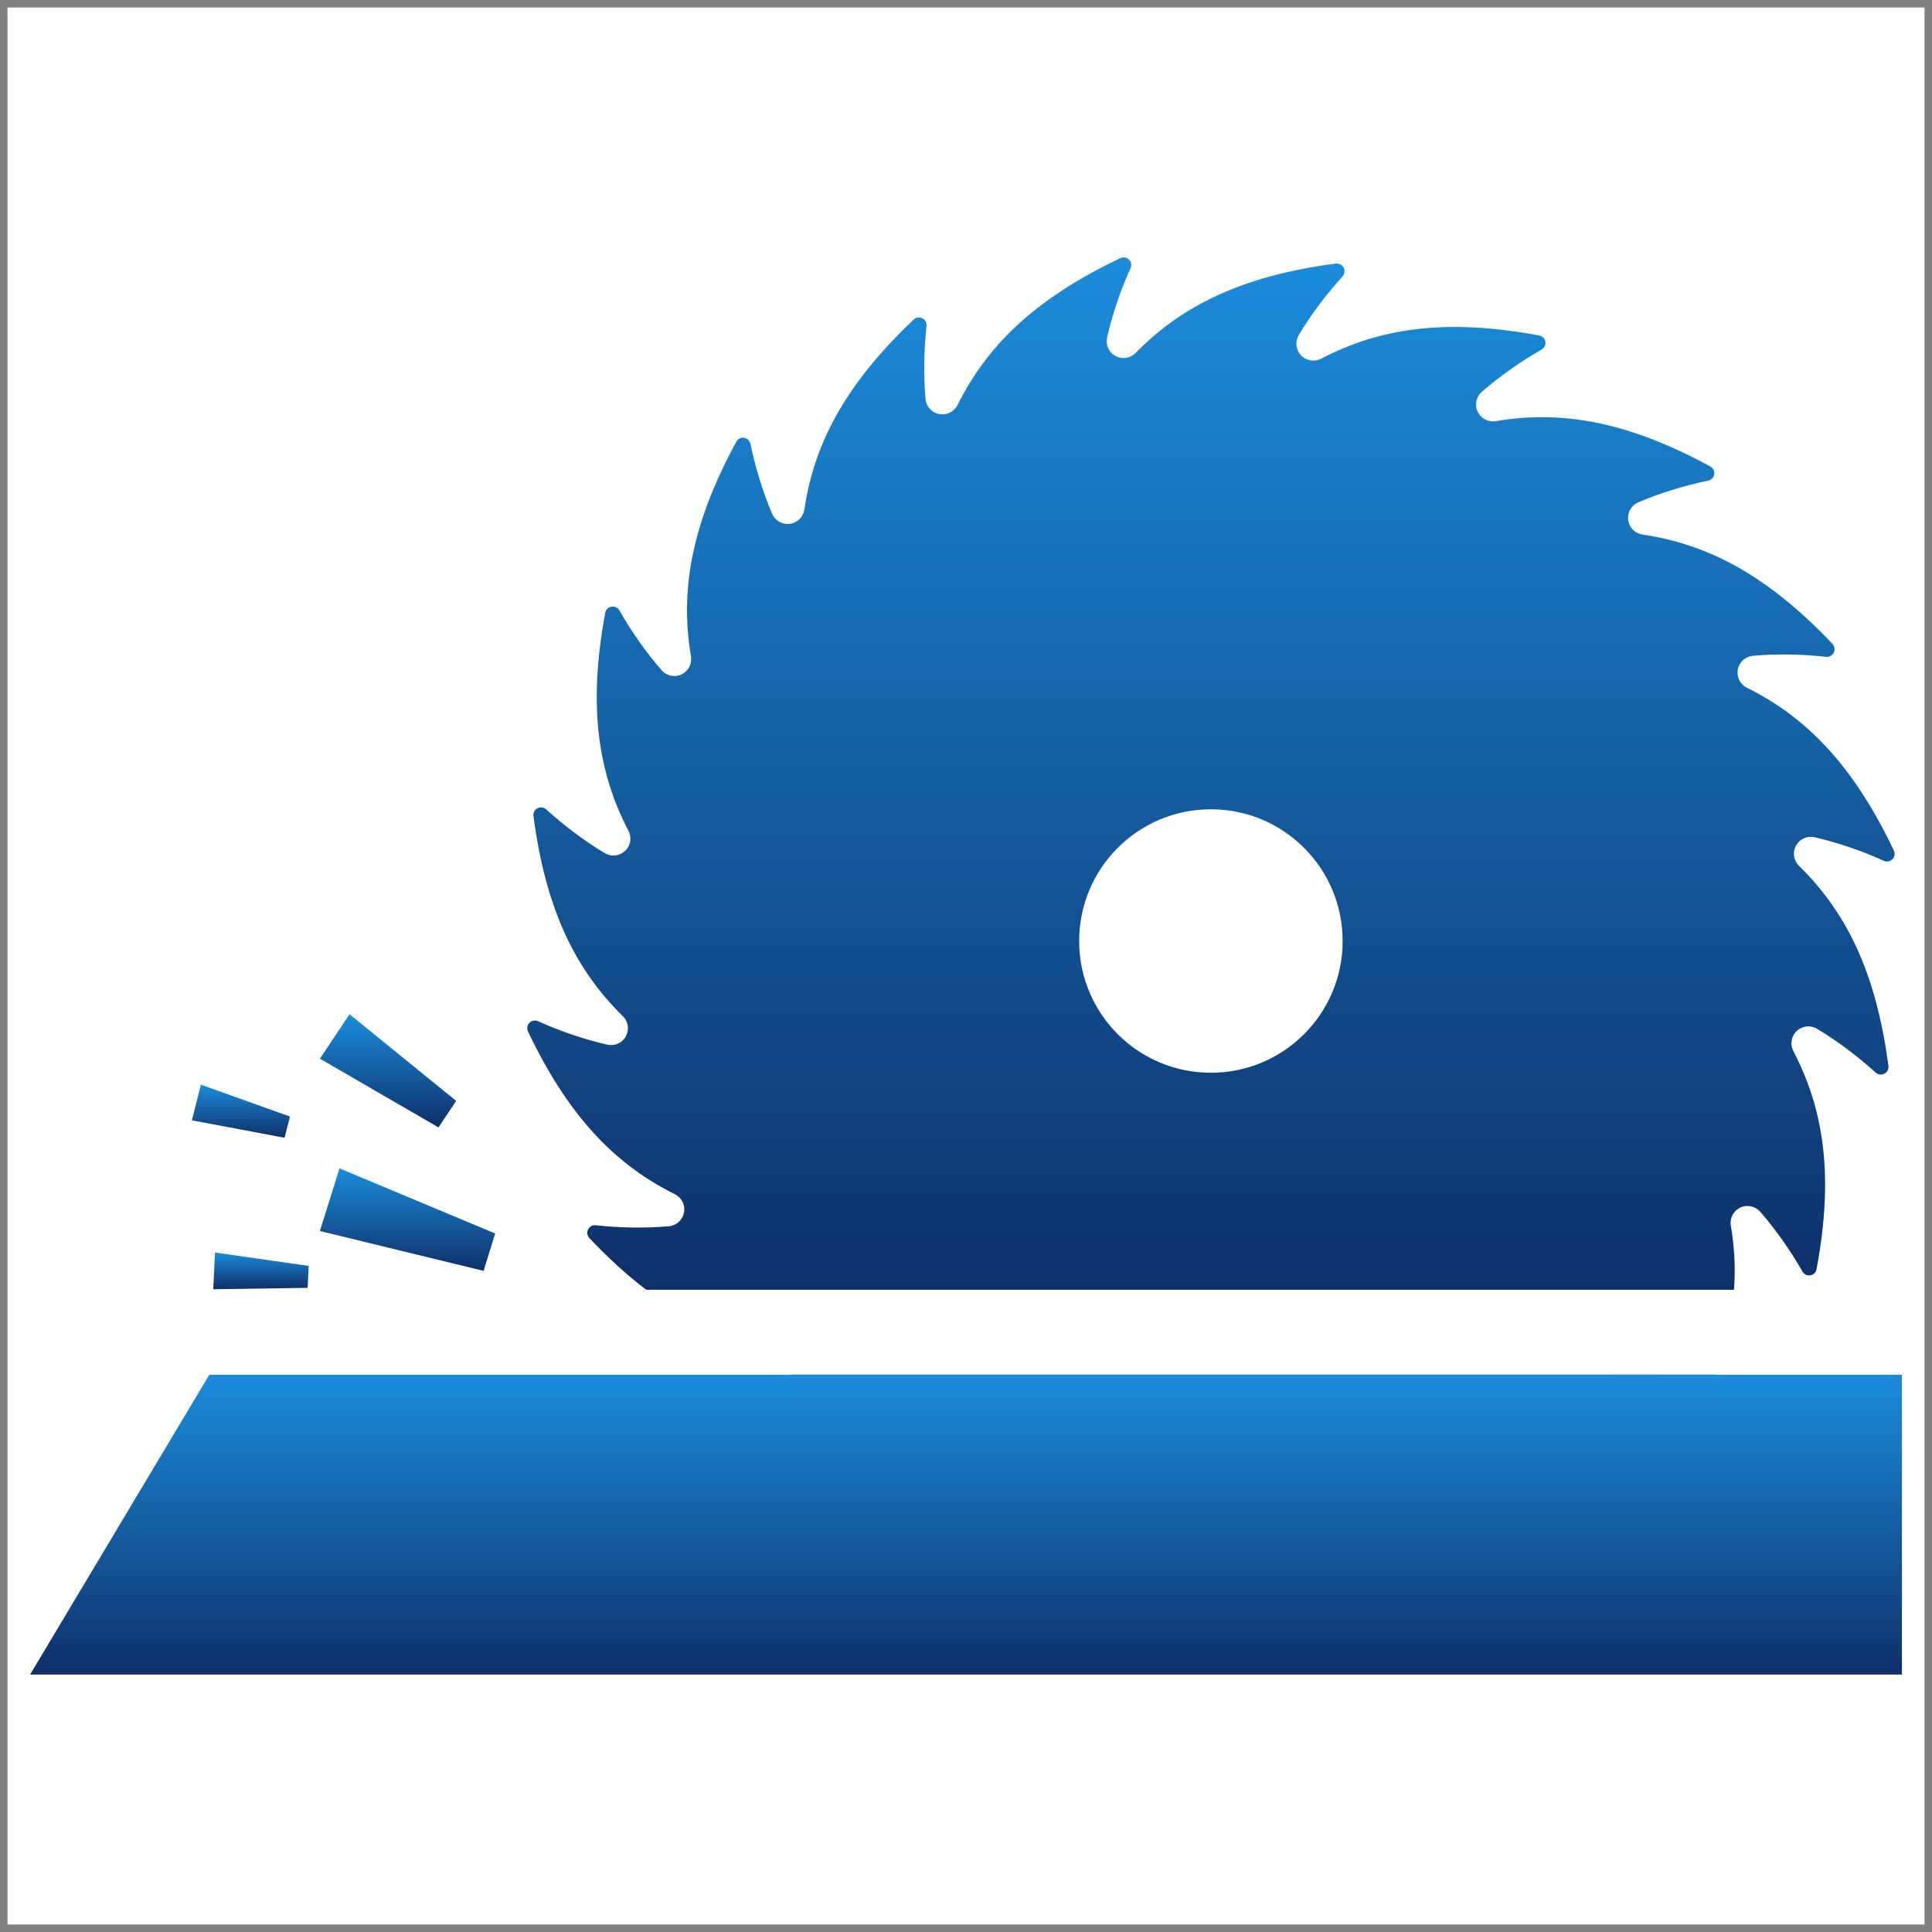
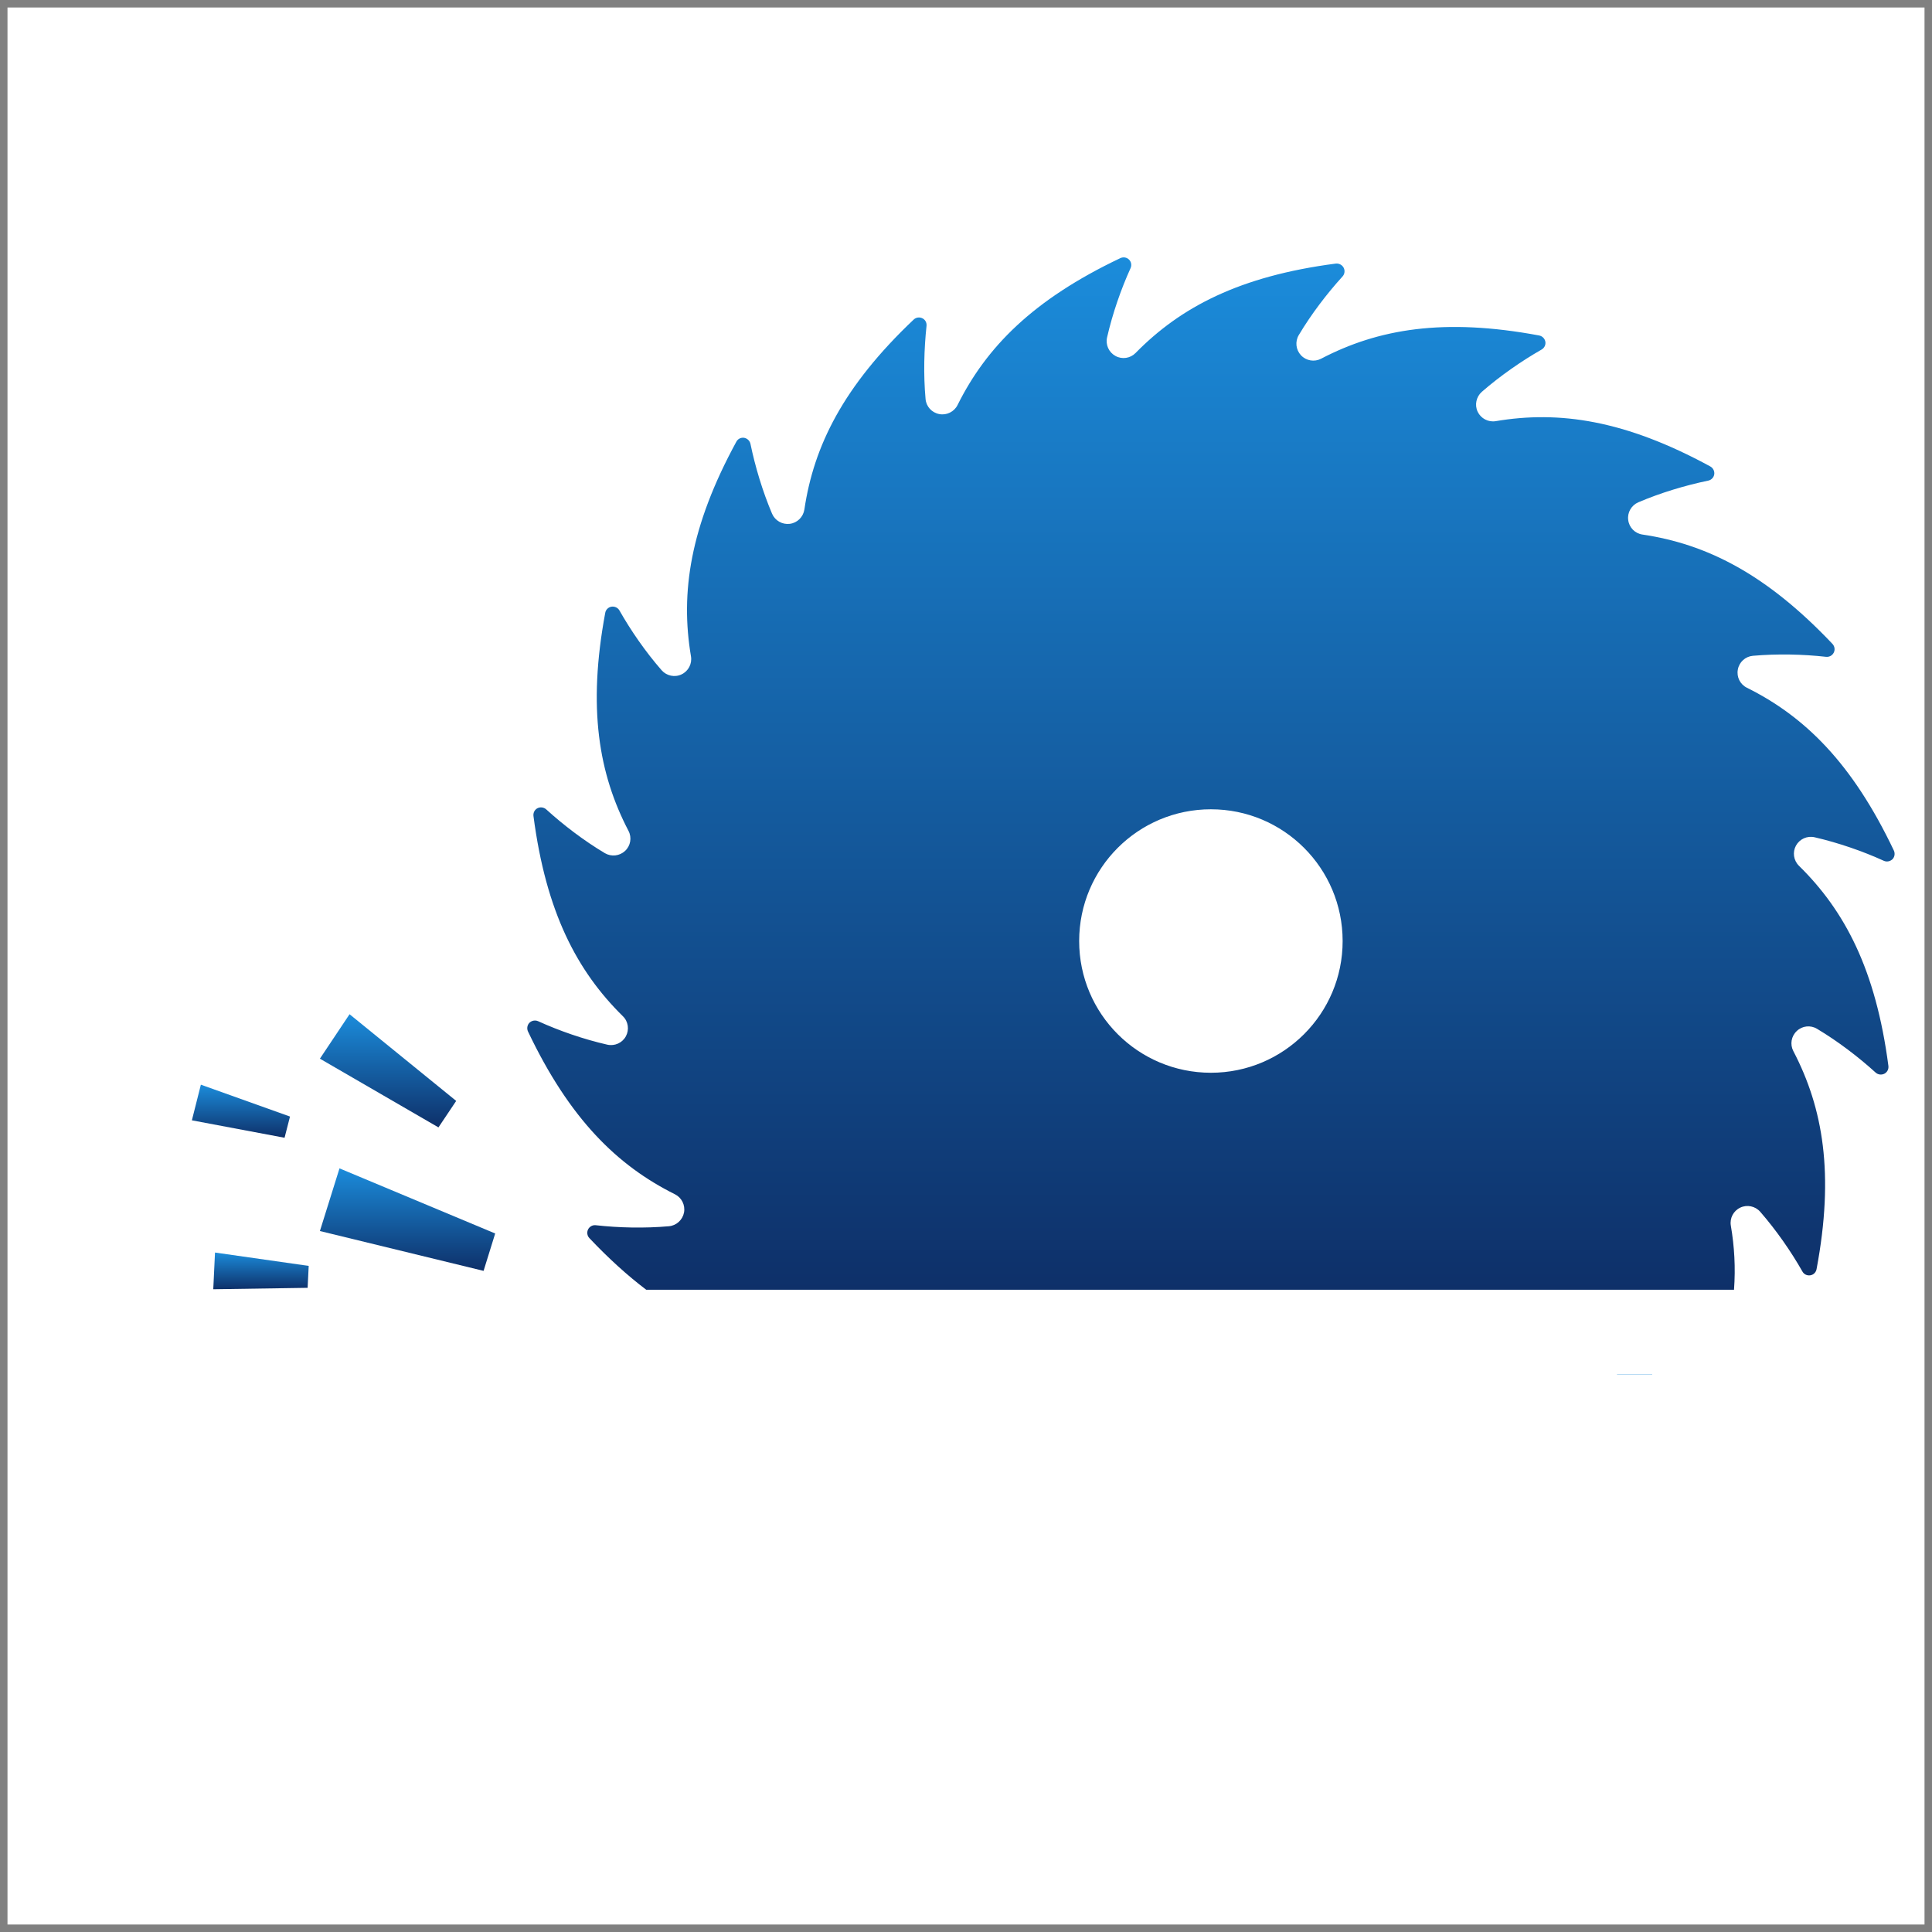
<svg xmlns="http://www.w3.org/2000/svg" t="1736503203606" class="icon" viewBox="0 0 1024 1024" version="1.1" p-id="163576" width="200" height="200">
  <rect x="0" y="0" width="1024" height="1024" fill="#808080" stroke="none" />
  <defs>
    <linearGradient id="gradient1" x1="0%" y1="0%" x2="0%" y2="100%">
      <stop offset="0%" style="stop-color:#1B8CDB;stop-opacity:1" />
      <stop offset="100%" style="stop-color:#0e3069;stop-opacity:1" />
    </linearGradient>
  </defs>
  <path d="M3.969 3.969l1016.062 0 0 1016.062-1016.062 0 0-1016.062Z" fill="#FFFFFF" p-id="163577">
	</path>
  <path d="M857.048 728.548l18.67 0 0 0.127-18.67 0 0-0.127Z" fill="url(#gradient1)" p-id="163578" />
-   <path d="M875.687 728.548 875.75 728.643 857.08 728.643 857.112 728.548 418.776 728.548 418.681 728.643 366.703 728.643 110.941 728.643 15.939 887.562 366.703 887.562 763.317 887.562 1008.061 887.562 1008.061 728.643 909.217 728.643 909.248 728.548Z" fill="url(#gradient1)" p-id="163579" />
  <path d="M917.377 649.613c-0.667-3.937 1.365-7.843 5.017-9.557 3.588-1.715 7.906-0.794 10.542 2.191 8.573 9.843 16.352 21.052 22.385 31.688 0.794 1.461 2.477 2.286 4.191 2 1.683-0.254 2.985-1.556 3.302-3.27 9.462-50.454 3.493-85.286-12.32-115.577-1.842-3.556-1.111-7.874 1.842-10.637 2.889-2.762 7.271-3.239 10.7-1.175 11.208 6.7 22.036 14.987 31.085 23.211 1.27 1.143 3.112 1.365 4.636 0.603 1.524-0.794 2.35-2.413 2.127-4.16-6.668-50.898-23.052-82.142-47.406-106.051-2.858-2.826-3.493-7.176-1.588-10.669 1.937-3.524 5.938-5.334 9.875-4.445 12.637 2.921 25.56 7.398 36.705 12.479 1.524 0.699 3.302 0.349 4.572-0.826 1.175-1.238 1.461-3.08 0.73-4.636-22.036-46.358-47.279-71.061-77.888-86.27-3.588-1.778-5.557-5.715-4.795-9.653 0.73-3.969 4.001-6.922 7.97-7.271 12.955-1.143 26.64-0.826 38.769 0.54 1.715 0.191 3.334-0.699 4.096-2.223 0.762-1.492 0.508-3.302-0.667-4.604-35.276-37.277-66.933-52.962-100.717-57.979-3.969-0.572-7.081-3.715-7.557-7.716-0.54-3.969 1.683-7.779 5.334-9.367 11.97-5.112 25.084-9.018 37.055-11.494 1.683-0.349 2.953-1.683 3.207-3.334 0.254-1.683-0.603-3.366-2.096-4.191-45.088-24.544-80.047-29.688-113.704-24.004-3.937 0.667-7.843-1.365-9.589-4.985-1.715-3.62-0.762-7.938 2.223-10.573 9.811-8.541 21.052-16.32 31.657-22.385 1.461-0.826 2.286-2.508 2-4.16-0.318-1.683-1.619-2.985-3.302-3.302-50.486-9.43-85.317-3.493-115.577 12.32-3.524 1.842-7.874 1.111-10.637-1.81-2.731-2.921-3.239-7.271-1.175-10.732 6.668-11.177 14.987-22.036 23.211-31.085 1.111-1.238 1.365-3.08 0.572-4.604C711.339 140.344 709.656 139.518 707.973 139.709c-50.898 6.636-82.174 23.02-106.083 47.374-2.794 2.858-7.144 3.524-10.669 1.588s-5.334-5.938-4.445-9.843c2.889-12.669 7.398-25.592 12.447-36.705 0.699-1.556 0.381-3.366-0.826-4.541-1.207-1.207-3.048-1.492-4.604-0.762-46.39 22.036-71.061 47.279-86.27 77.856-1.778 3.556-5.747 5.557-9.684 4.795-3.937-0.73-6.922-3.969-7.271-7.97-1.175-12.955-0.794-26.608 0.508-38.737 0.191-1.715-0.667-3.334-2.191-4.064-1.524-0.762-3.366-0.508-4.604 0.667-37.277 35.308-52.962 66.965-57.947 100.717-0.635 3.969-3.747 7.049-7.716 7.557-3.969 0.508-7.811-1.683-9.399-5.334-5.08-11.97-8.986-25.084-11.462-37.055-0.349-1.651-1.715-2.921-3.366-3.207-1.683-0.254-3.334 0.572-4.128 2.096-24.544 45.088-29.72 80.047-24.036 113.735 0.667 3.937-1.365 7.843-4.985 9.557-3.62 1.746-7.938 0.794-10.573-2.191-8.573-9.811-16.32-21.052-22.353-31.688-0.826-1.461-2.54-2.254-4.223-2-1.683 0.286-3.016 1.588-3.302 3.239-9.399 50.486-3.461 85.317 12.32 115.577 1.873 3.556 1.111 7.906-1.778 10.605-2.953 2.762-7.303 3.239-10.764 1.207-11.177-6.668-22.004-14.955-31.053-23.179-1.27-1.143-3.112-1.397-4.636-0.635-1.524 0.794-2.35 2.445-2.127 4.16 6.636 50.898 23.052 82.142 47.374 106.083 2.889 2.794 3.493 7.176 1.588 10.669-1.905 3.493-5.938 5.303-9.843 4.414-12.669-2.889-25.592-7.398-36.673-12.447-1.556-0.667-3.366-0.349-4.604 0.857-1.175 1.238-1.461 3.08-0.73 4.636 22.036 46.358 47.31 71.029 77.856 86.238 3.588 1.81 5.557 5.715 4.826 9.684-0.762 3.937-4.032 6.922-8.001 7.271-12.987 1.143-26.608 0.826-38.801-0.54-1.651-0.191-3.302 0.699-4.064 2.254-0.73 1.492-0.476 3.334 0.699 4.572 10.288 10.891 20.289 19.908 30.133 27.37l576.552 0C919.917 671.935 919.282 660.726 917.377 649.613zM641.802 568.582c-38.579 0-69.823-31.244-69.823-69.823 0-38.579 31.244-69.823 69.823-69.823s69.823 31.244 69.823 69.823C711.656 537.306 680.381 568.582 641.802 568.582z" fill="url(#gradient1)" p-id="163580" />
  <path d="M262.462 653.772 179.938 619.258 169.555 652.471 256.302 673.586Z" fill="url(#gradient1)" p-id="163581" />
  <path d="M241.791 583.505 185.273 537.56 169.555 561.12 232.392 597.54Z" fill="url(#gradient1)" p-id="163582" />
  <path d="M113.037 683.333 163.046 682.571 163.618 670.95 113.958 663.87Z" fill="url(#gradient1)" p-id="163583" />
  <path d="M153.711 591.793 106.464 574.901 101.701 593.793 150.822 603.033Z" fill="url(#gradient1)" p-id="163584" />
</svg>